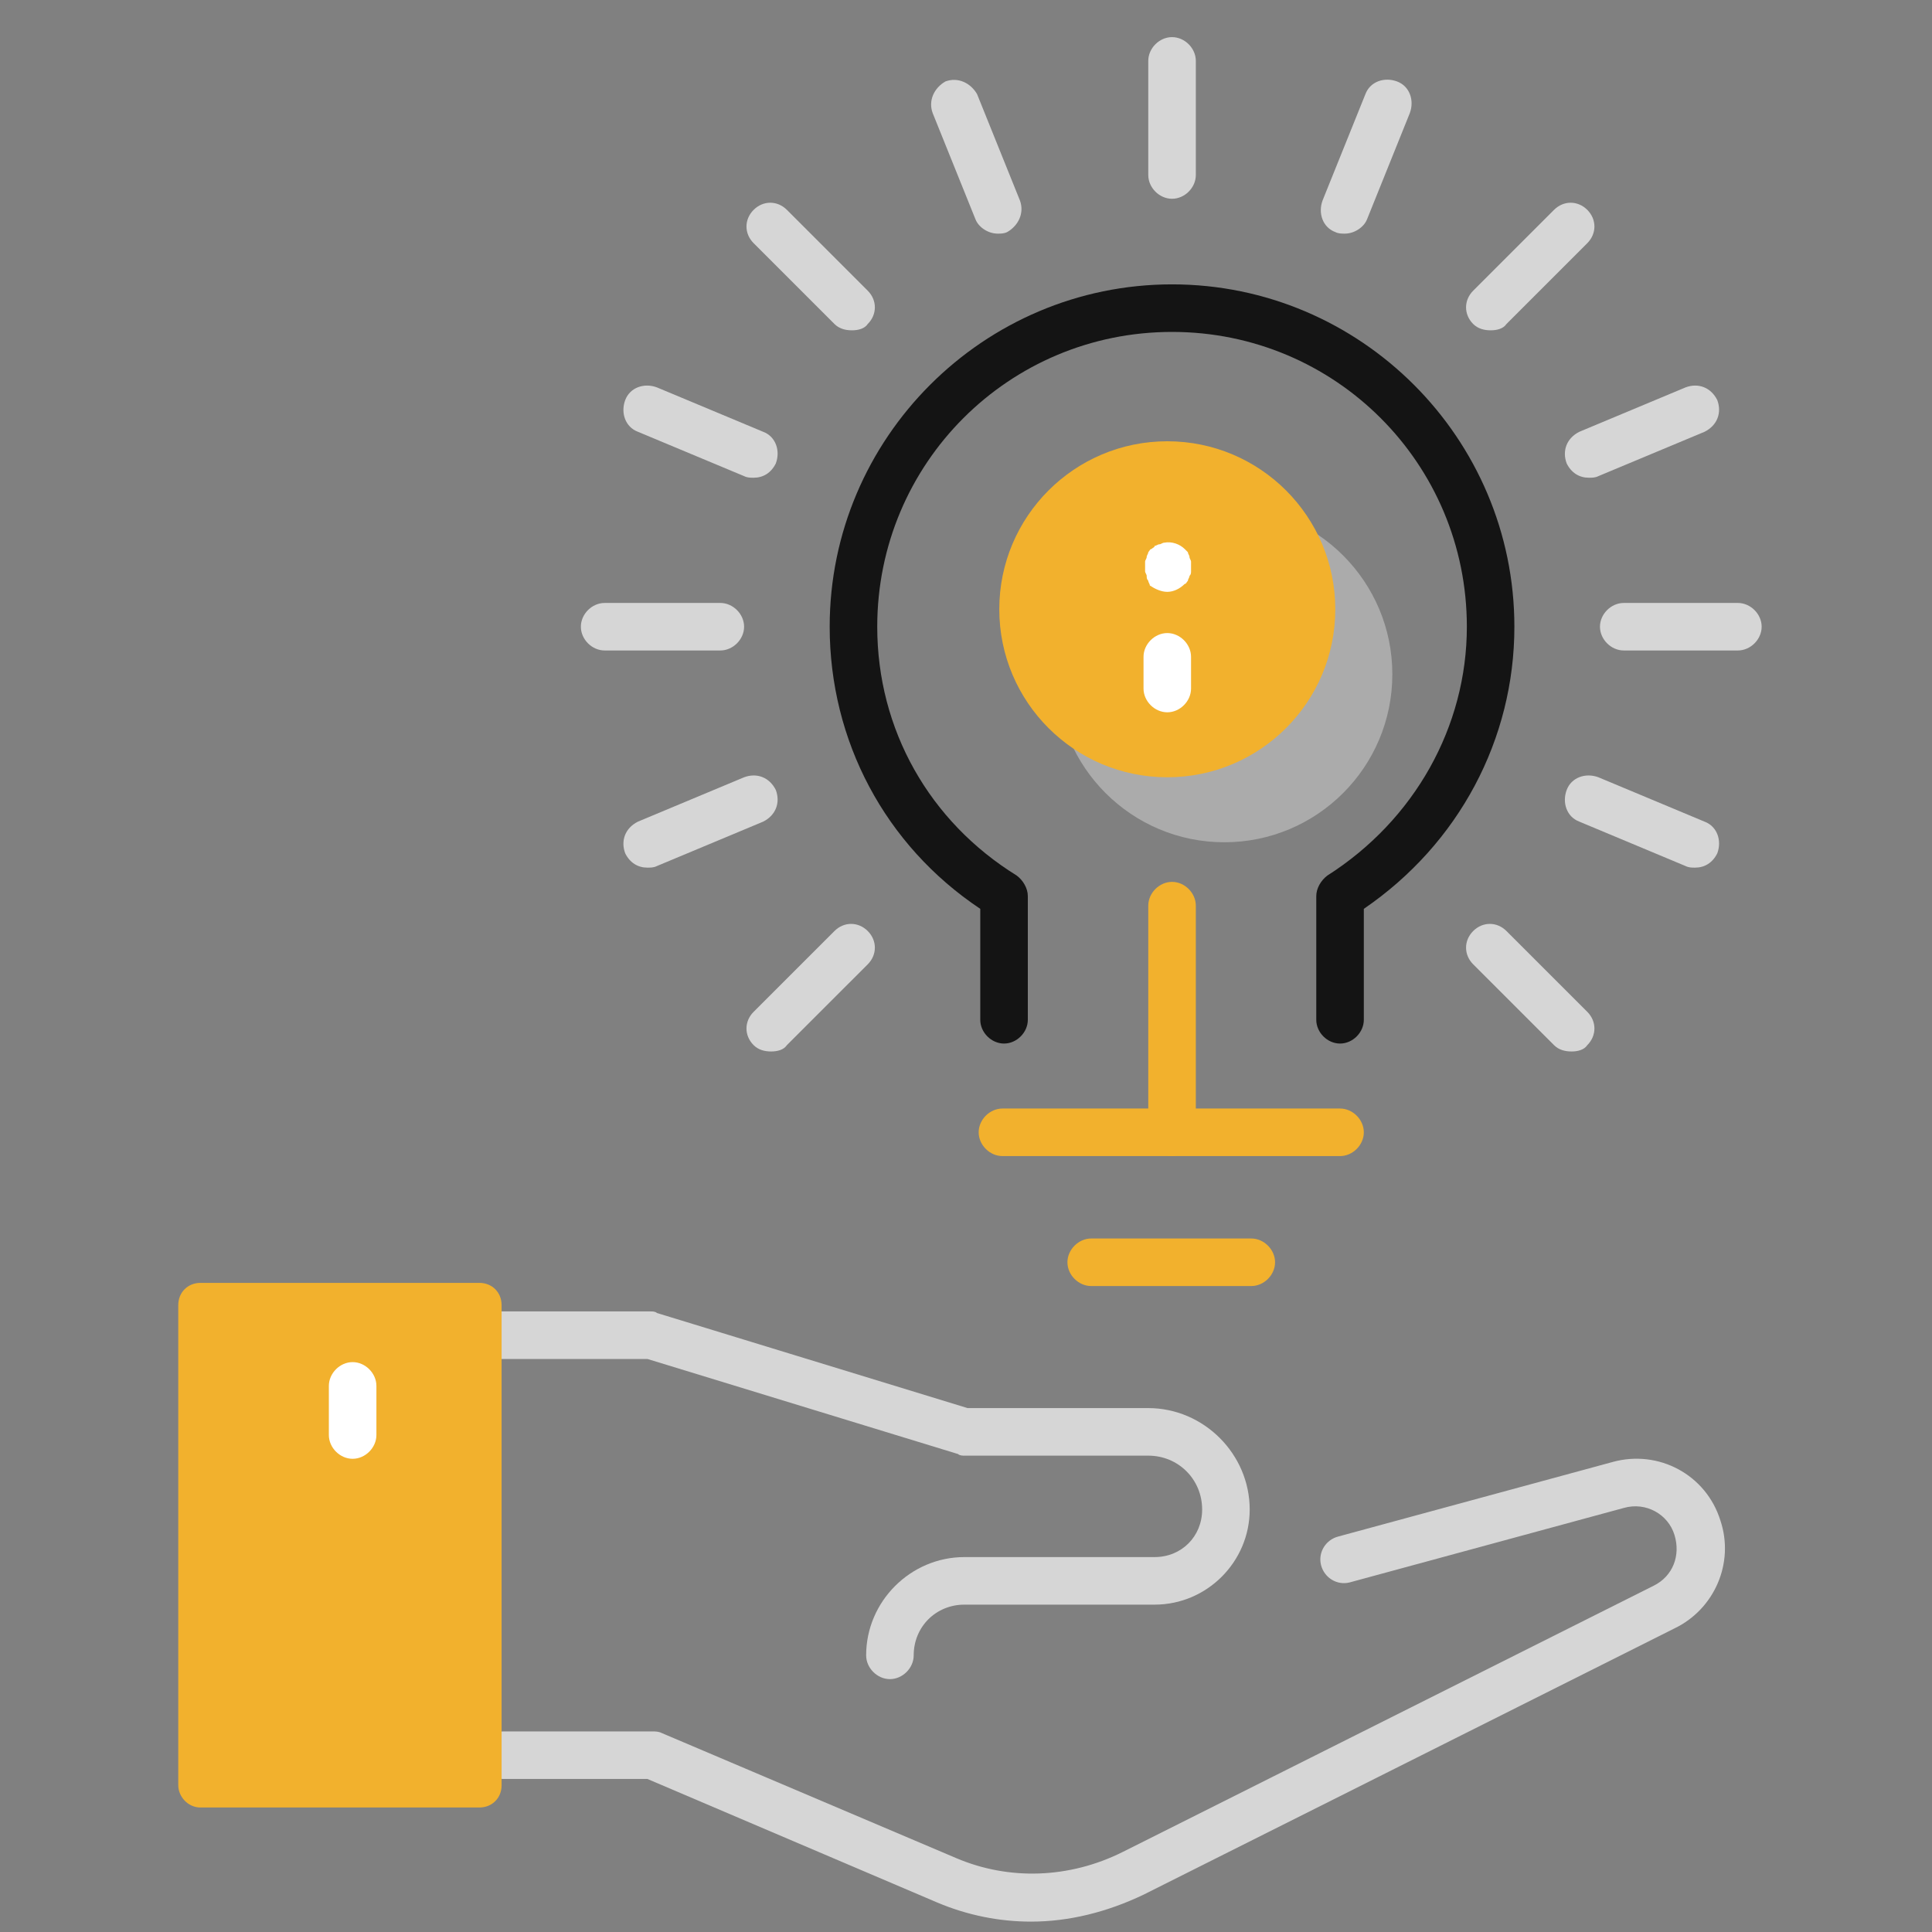
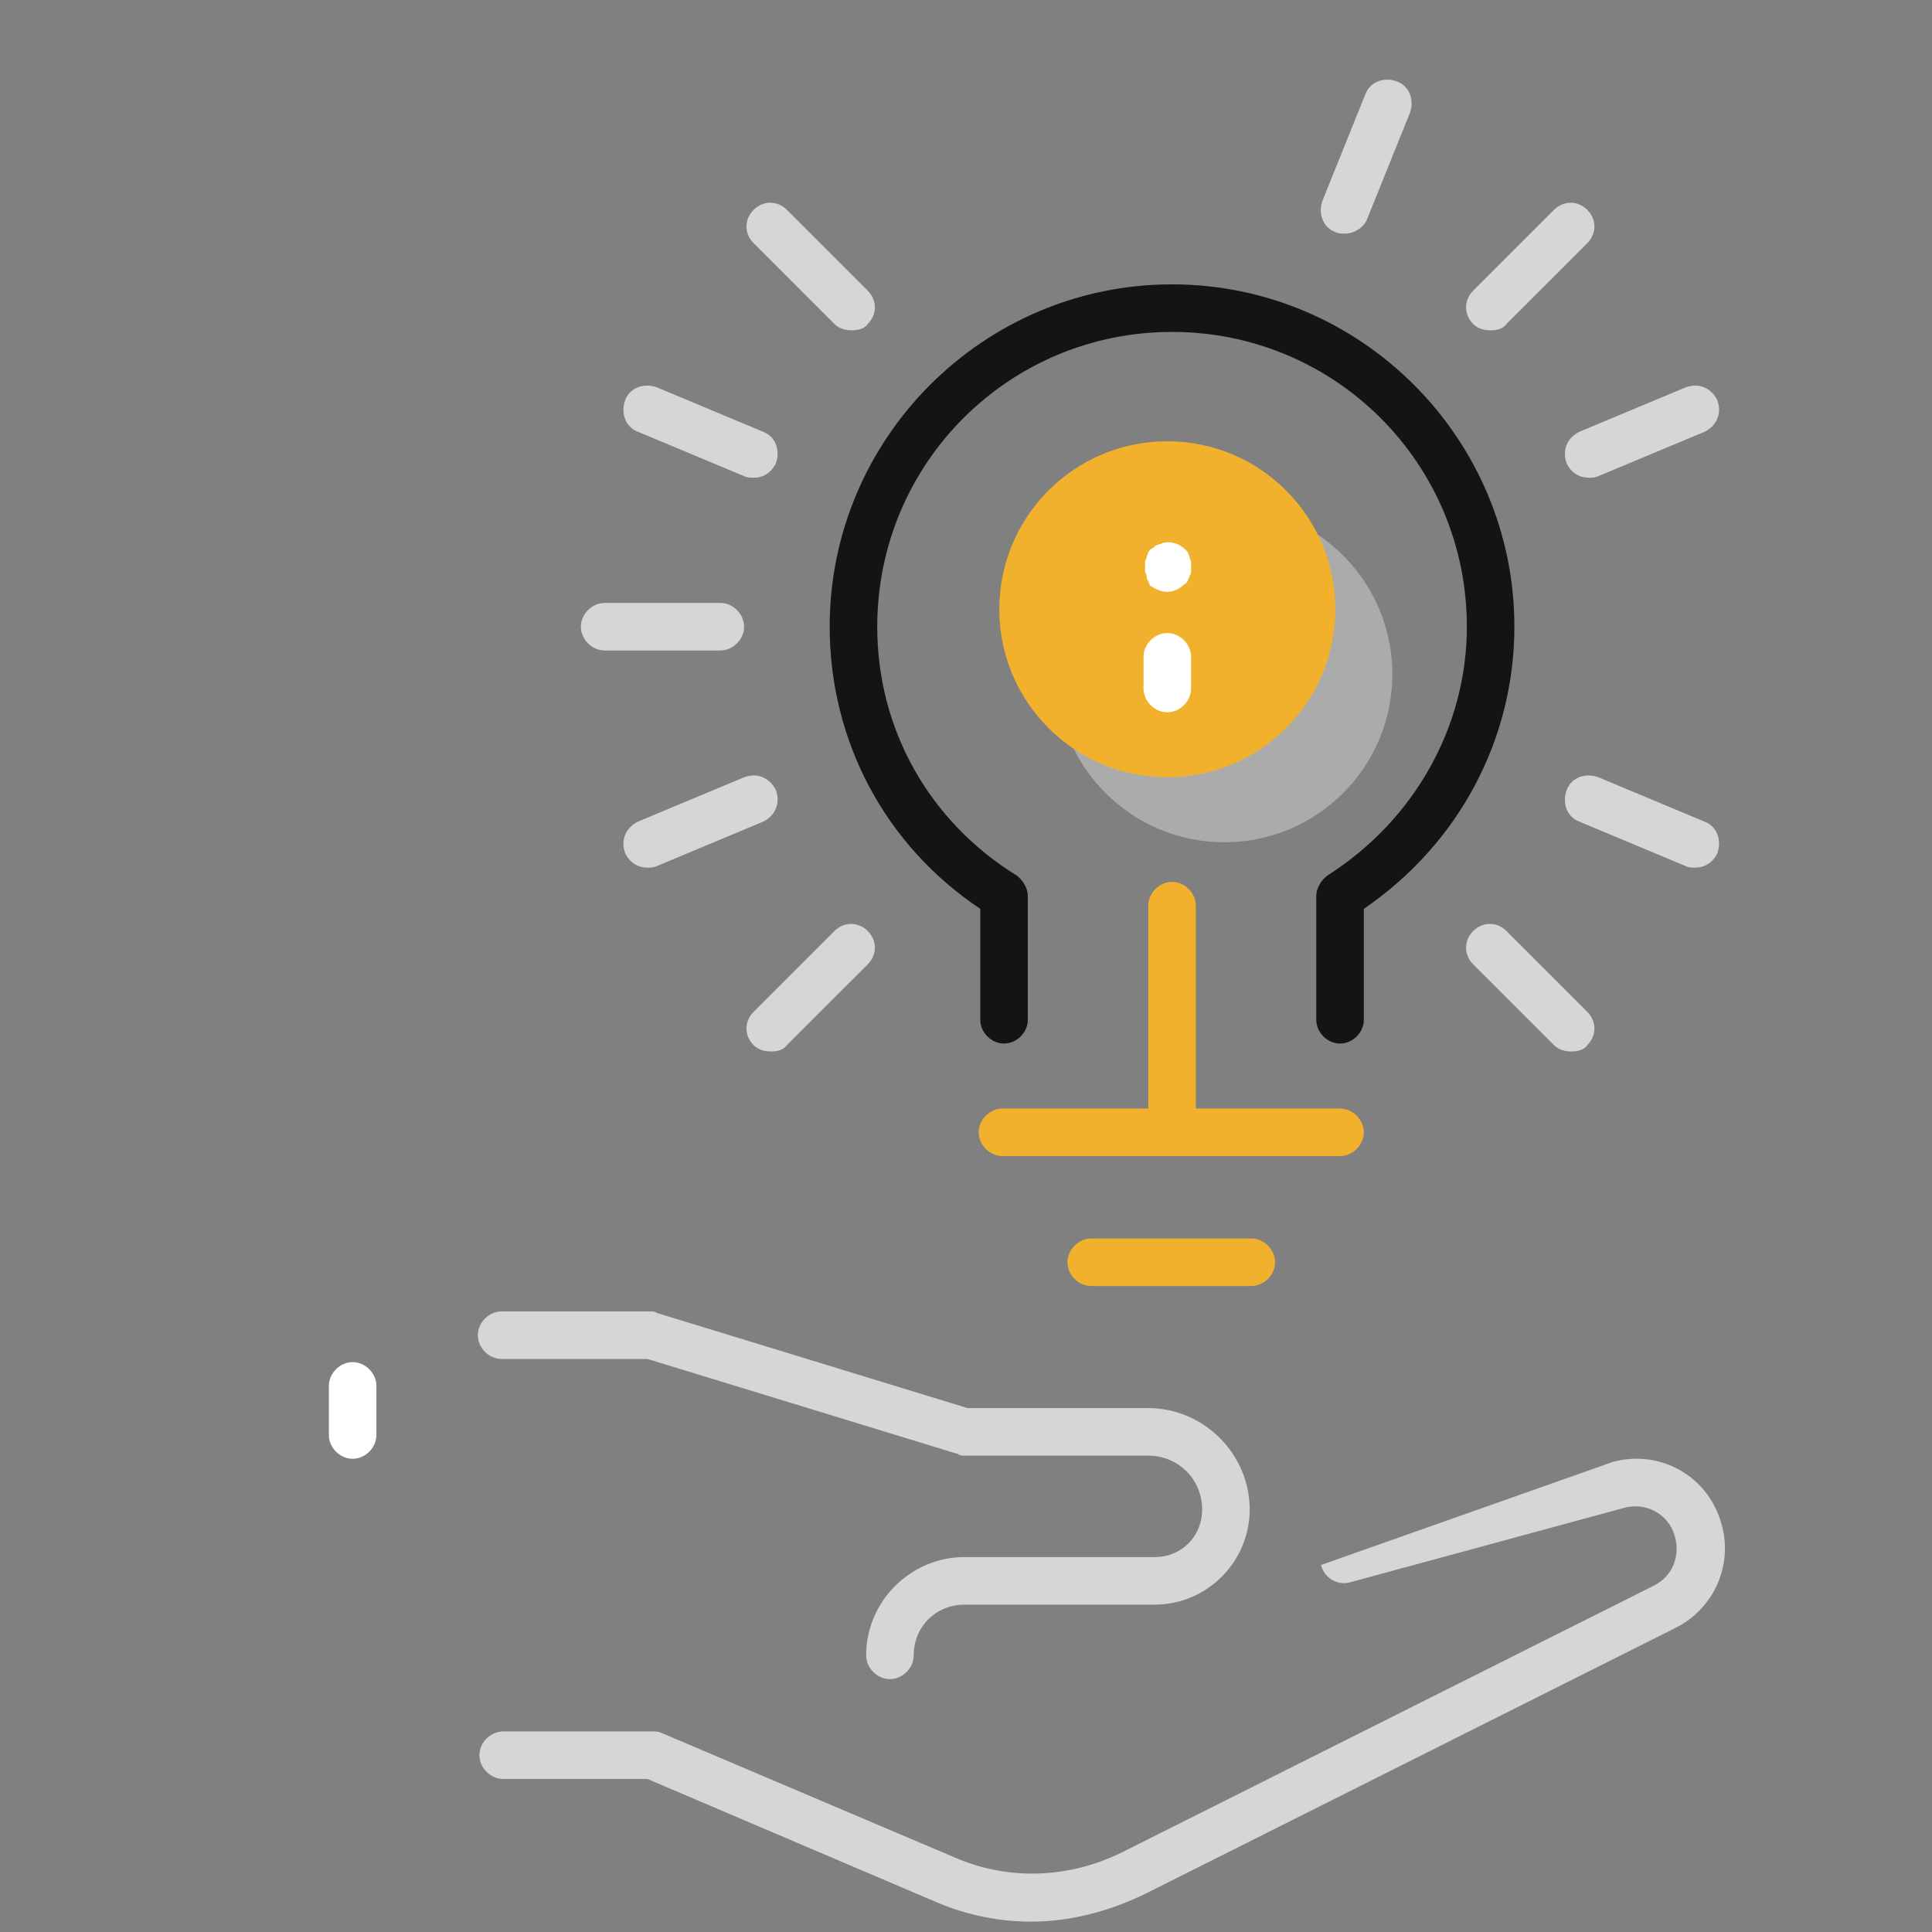
<svg xmlns="http://www.w3.org/2000/svg" width="70px" height="70px" viewBox="0 0 70 70" version="1.1">
  <rect x="0" y="0" width="70" height="70" fill="#808080" stroke="none" />
  <title>Group 8</title>
  <g id="Mockup-sito" stroke="none" stroke-width="1" fill="none" fill-rule="evenodd">
    <g id="La-competizione" transform="translate(-779, -1867)">
      <g id="Group-8" transform="translate(779, 1867)">
        <rect id="Rectangle" x="0" y="0" width="70" height="70" />
        <g id="icon-24" transform="translate(6, 1)">
          <path d="M51.568,16.309 C51.224,16.309 50.937,16.137 50.764,15.792 C50.592,15.333 50.764,14.873 51.224,14.644 L55.071,13.036 C55.531,12.863 55.99,13.036 56.22,13.495 C56.392,13.954 56.22,14.414 55.76,14.644 L51.913,16.251 C51.798,16.309 51.683,16.309 51.568,16.309 Z" id="Path" fill="#D6D6D6" />
          <path d="M21.305,16.309 C21.19,16.309 21.075,16.309 20.96,16.251 L17.113,14.644 C16.653,14.471 16.481,13.954 16.653,13.495 C16.826,13.036 17.343,12.863 17.802,13.036 L21.65,14.644 C22.109,14.816 22.281,15.333 22.109,15.792 C21.937,16.137 21.65,16.309 21.305,16.309 Z" id="Path" fill="#D6D6D6" />
          <path d="M55.416,30.436 C55.301,30.436 55.186,30.436 55.071,30.378 L51.224,28.77 C50.764,28.598 50.592,28.081 50.764,27.622 C50.937,27.162 51.453,26.99 51.913,27.162 L55.76,28.77 C56.22,28.943 56.392,29.459 56.22,29.919 C56.048,30.263 55.76,30.436 55.416,30.436 Z" id="Path" fill="#D6D6D6" />
          <path d="M17.457,30.436 C17.113,30.436 16.826,30.263 16.653,29.919 C16.481,29.459 16.653,29 17.113,28.77 L20.96,27.162 C21.42,26.99 21.879,27.162 22.109,27.622 C22.281,28.081 22.109,28.541 21.65,28.77 L17.802,30.378 C17.687,30.436 17.572,30.436 17.457,30.436 Z" id="Path" fill="#D6D6D6" />
          <path d="M42.725,7.465 C42.61,7.465 42.495,7.465 42.38,7.408 C41.921,7.236 41.749,6.719 41.921,6.259 L43.471,2.412 C43.644,1.952 44.16,1.78 44.62,1.952 C45.079,2.125 45.251,2.642 45.079,3.101 L43.529,6.949 C43.414,7.236 43.069,7.465 42.725,7.465 Z" id="Path" fill="#D6D6D6" />
-           <path d="M30.149,7.465 C29.804,7.465 29.459,7.236 29.345,6.949 L27.794,3.101 C27.622,2.642 27.851,2.182 28.253,1.952 C28.713,1.78 29.172,2.01 29.402,2.412 L30.952,6.259 C31.125,6.719 30.895,7.178 30.493,7.408 C30.378,7.465 30.263,7.465 30.149,7.465 Z" id="Path" fill="#D6D6D6" />
          <path d="M24.865,10.968 C24.636,10.968 24.406,10.911 24.234,10.739 L21.305,7.81 C20.96,7.465 20.96,6.949 21.305,6.604 C21.65,6.259 22.166,6.259 22.511,6.604 L25.44,9.533 C25.784,9.877 25.784,10.394 25.44,10.739 C25.325,10.911 25.095,10.968 24.865,10.968 Z" id="Path" fill="#D6D6D6" />
          <path d="M48.008,10.968 C47.778,10.968 47.549,10.911 47.376,10.739 C47.032,10.394 47.032,9.877 47.376,9.533 L50.305,6.604 C50.65,6.259 51.166,6.259 51.511,6.604 C51.855,6.949 51.855,7.465 51.511,7.81 L48.582,10.739 C48.467,10.911 48.238,10.968 48.008,10.968 Z" id="Path" fill="#D6D6D6" />
          <path d="M21.937,37.097 C21.707,37.097 21.477,37.04 21.305,36.867 C20.96,36.523 20.96,36.006 21.305,35.661 L24.234,32.733 C24.578,32.388 25.095,32.388 25.44,32.733 C25.784,33.077 25.784,33.594 25.44,33.939 L22.511,36.867 C22.396,37.04 22.166,37.097 21.937,37.097 Z" id="Path" fill="#D6D6D6" />
          <path d="M50.937,37.097 C50.707,37.097 50.477,37.04 50.305,36.867 L47.376,33.939 C47.032,33.594 47.032,33.077 47.376,32.733 C47.721,32.388 48.238,32.388 48.582,32.733 L51.511,35.661 C51.855,36.006 51.855,36.523 51.511,36.867 C51.396,37.04 51.166,37.097 50.937,37.097 Z" id="Path" fill="#D6D6D6" />
-           <path d="M36.465,6.202 C36.006,6.202 35.604,5.8 35.604,5.341 L35.604,1.206 C35.604,0.747 36.006,0.345 36.465,0.345 C36.925,0.345 37.327,0.747 37.327,1.206 L37.327,5.341 C37.327,5.8 36.925,6.202 36.465,6.202 Z" id="Path" fill="#D6D6D6" />
-           <path d="M56.966,22.568 L52.832,22.568 C52.372,22.568 51.97,22.166 51.97,21.707 C51.97,21.248 52.372,20.846 52.832,20.846 L56.966,20.846 C57.426,20.846 57.828,21.248 57.828,21.707 C57.828,22.166 57.426,22.568 56.966,22.568 Z" id="Path" fill="#D6D6D6" />
          <path d="M20.099,22.568 L15.907,22.568 C15.448,22.568 15.046,22.166 15.046,21.707 C15.046,21.248 15.448,20.846 15.907,20.846 L20.099,20.846 C20.558,20.846 20.96,21.248 20.96,21.707 C20.96,22.166 20.558,22.568 20.099,22.568 Z" id="Path" fill="#D6D6D6" />
-           <path d="M31.354,68.624 C30.206,68.624 29.057,68.394 27.966,67.935 L17.457,63.455 L12.232,63.455 C11.772,63.455 11.37,63.053 11.37,62.594 C11.37,62.135 11.772,61.733 12.232,61.733 L17.63,61.733 C17.745,61.733 17.859,61.733 17.974,61.79 L28.655,66.327 C30.55,67.131 32.733,67.073 34.685,66.097 L53.923,56.45 C54.612,56.105 54.899,55.358 54.669,54.612 C54.44,53.865 53.636,53.406 52.832,53.636 L42.897,56.335 C42.438,56.45 41.978,56.162 41.863,55.703 C41.749,55.244 42.036,54.784 42.495,54.669 L52.43,51.97 C54.095,51.511 55.818,52.43 56.335,54.095 C56.851,55.646 56.105,57.311 54.669,58 L35.432,67.648 C34.111,68.279 32.733,68.624 31.354,68.624 Z" id="Path" fill="#D6D6D6" />
+           <path d="M31.354,68.624 C30.206,68.624 29.057,68.394 27.966,67.935 L17.457,63.455 L12.232,63.455 C11.772,63.455 11.37,63.053 11.37,62.594 C11.37,62.135 11.772,61.733 12.232,61.733 L17.63,61.733 C17.745,61.733 17.859,61.733 17.974,61.79 L28.655,66.327 C30.55,67.131 32.733,67.073 34.685,66.097 L53.923,56.45 C54.612,56.105 54.899,55.358 54.669,54.612 C54.44,53.865 53.636,53.406 52.832,53.636 L42.897,56.335 C42.438,56.45 41.978,56.162 41.863,55.703 L52.43,51.97 C54.095,51.511 55.818,52.43 56.335,54.095 C56.851,55.646 56.105,57.311 54.669,58 L35.432,67.648 C34.111,68.279 32.733,68.624 31.354,68.624 Z" id="Path" fill="#D6D6D6" />
          <path d="M26.244,59.838 C25.784,59.838 25.382,59.436 25.382,58.976 C25.382,57.024 26.99,55.416 28.943,55.416 L35.834,55.416 C36.81,55.416 37.556,54.669 37.556,53.693 C37.556,52.602 36.695,51.741 35.604,51.741 L28.943,51.741 C28.885,51.741 28.77,51.741 28.713,51.683 L17.457,48.238 L12.174,48.238 C11.715,48.238 11.313,47.836 11.313,47.376 C11.313,46.917 11.715,46.515 12.174,46.515 L17.572,46.515 C17.63,46.515 17.745,46.515 17.802,46.572 L29.057,50.018 L35.604,50.018 C37.614,50.018 39.279,51.683 39.279,53.693 C39.279,55.588 37.729,57.139 35.834,57.139 L28.943,57.139 C27.909,57.139 27.105,57.943 27.105,58.976 C27.105,59.436 26.703,59.838 26.244,59.838 Z" id="Path" fill="#D6D6D6" />
-           <path d="M1.263,64.489 L11.37,64.489 C11.83,64.489 12.174,64.145 12.174,63.685 L12.174,46.285 C12.174,45.826 11.83,45.481 11.37,45.481 L1.263,45.481 C0.804,45.481 0.459,45.826 0.459,46.285 L0.459,63.685 C0.459,64.087 0.804,64.489 1.263,64.489 Z" id="Path" fill="#F2B12D" />
          <path d="M42.552,36.81 C42.093,36.81 41.691,36.408 41.691,35.949 L41.691,31.469 C41.691,31.182 41.863,30.895 42.093,30.723 C45.251,28.713 47.147,25.325 47.147,21.707 C47.147,15.792 42.38,11.026 36.465,11.026 C30.55,11.026 25.784,15.792 25.784,21.707 C25.784,25.44 27.679,28.77 30.838,30.723 C31.067,30.895 31.24,31.182 31.24,31.469 L31.24,35.949 C31.24,36.408 30.838,36.81 30.378,36.81 C29.919,36.81 29.517,36.408 29.517,35.949 L29.517,31.929 C26.071,29.632 24.061,25.842 24.061,21.707 C24.061,14.873 29.632,9.303 36.465,9.303 C43.299,9.303 48.869,14.873 48.869,21.707 C48.869,25.784 46.859,29.574 43.414,31.929 L43.414,35.949 C43.414,36.408 43.012,36.81 42.552,36.81 Z" id="Path" fill="#141414" />
          <path d="M36.465,40.887 C36.006,40.887 35.604,40.485 35.604,40.026 L35.604,31.814 C35.604,31.354 36.006,30.952 36.465,30.952 C36.925,30.952 37.327,31.354 37.327,31.814 L37.327,40.026 C37.327,40.485 36.925,40.887 36.465,40.887 Z" id="Path" fill="#F2B12D" />
          <path d="M42.552,40.887 L30.321,40.887 C29.861,40.887 29.459,40.485 29.459,40.026 C29.459,39.566 29.861,39.164 30.321,39.164 L42.552,39.164 C43.012,39.164 43.414,39.566 43.414,40.026 C43.414,40.485 43.012,40.887 42.552,40.887 Z" id="Path" fill="#F2B12D" />
          <path d="M39.337,45.596 L33.537,45.596 C33.077,45.596 32.675,45.194 32.675,44.735 C32.675,44.275 33.077,43.873 33.537,43.873 L39.337,43.873 C39.796,43.873 40.198,44.275 40.198,44.735 C40.198,45.194 39.796,45.596 39.337,45.596 Z" id="Path" fill="#F2B12D" />
          <path d="M6.776,51.855 C6.317,51.855 5.915,51.453 5.915,50.994 L5.915,49.214 C5.915,48.754 6.317,48.352 6.776,48.352 C7.236,48.352 7.638,48.754 7.638,49.214 L7.638,50.994 C7.638,51.453 7.236,51.855 6.776,51.855 Z" id="Path" fill="#FFFFFF" />
          <g id="Group" opacity="0.5" transform="translate(32.158, 17.228)" fill="#D6D6D6">
            <circle id="Oval" cx="6.202" cy="6.202" r="6.087" />
          </g>
          <circle id="Oval" fill="#F2B12D" cx="36.293" cy="21.075" r="6.087" />
          <path d="M36.293,24.808 C35.834,24.808 35.432,24.406 35.432,23.947 L35.432,22.798 C35.432,22.339 35.834,21.937 36.293,21.937 C36.752,21.937 37.154,22.339 37.154,22.798 L37.154,23.947 C37.154,24.406 36.752,24.808 36.293,24.808 Z" id="Path" fill="#FFFFFF" />
          <path d="M36.293,20.444 C36.063,20.444 35.834,20.329 35.661,20.214 C35.661,20.156 35.604,20.099 35.604,20.042 C35.547,19.984 35.547,19.927 35.547,19.869 C35.547,19.812 35.489,19.754 35.489,19.697 C35.489,19.64 35.489,19.582 35.489,19.525 C35.489,19.467 35.489,19.41 35.489,19.352 C35.489,19.295 35.547,19.238 35.547,19.18 C35.547,19.123 35.604,19.065 35.604,19.008 C35.661,18.95 35.661,18.893 35.719,18.893 C35.776,18.836 35.834,18.836 35.834,18.778 C35.891,18.778 35.949,18.721 36.006,18.721 C36.063,18.721 36.121,18.663 36.178,18.663 C36.465,18.606 36.752,18.721 36.925,18.893 C36.982,18.95 36.982,18.95 37.04,19.008 C37.04,19.065 37.097,19.123 37.097,19.18 C37.097,19.238 37.154,19.295 37.154,19.352 C37.154,19.41 37.154,19.467 37.154,19.525 C37.154,19.582 37.154,19.64 37.154,19.697 C37.154,19.754 37.154,19.812 37.097,19.869 C37.097,19.927 37.04,19.984 37.04,20.042 C36.982,20.099 36.982,20.156 36.925,20.156 C36.752,20.329 36.523,20.444 36.293,20.444 Z" id="Path" fill="#FFFFFF" />
        </g>
      </g>
    </g>
  </g>
</svg>